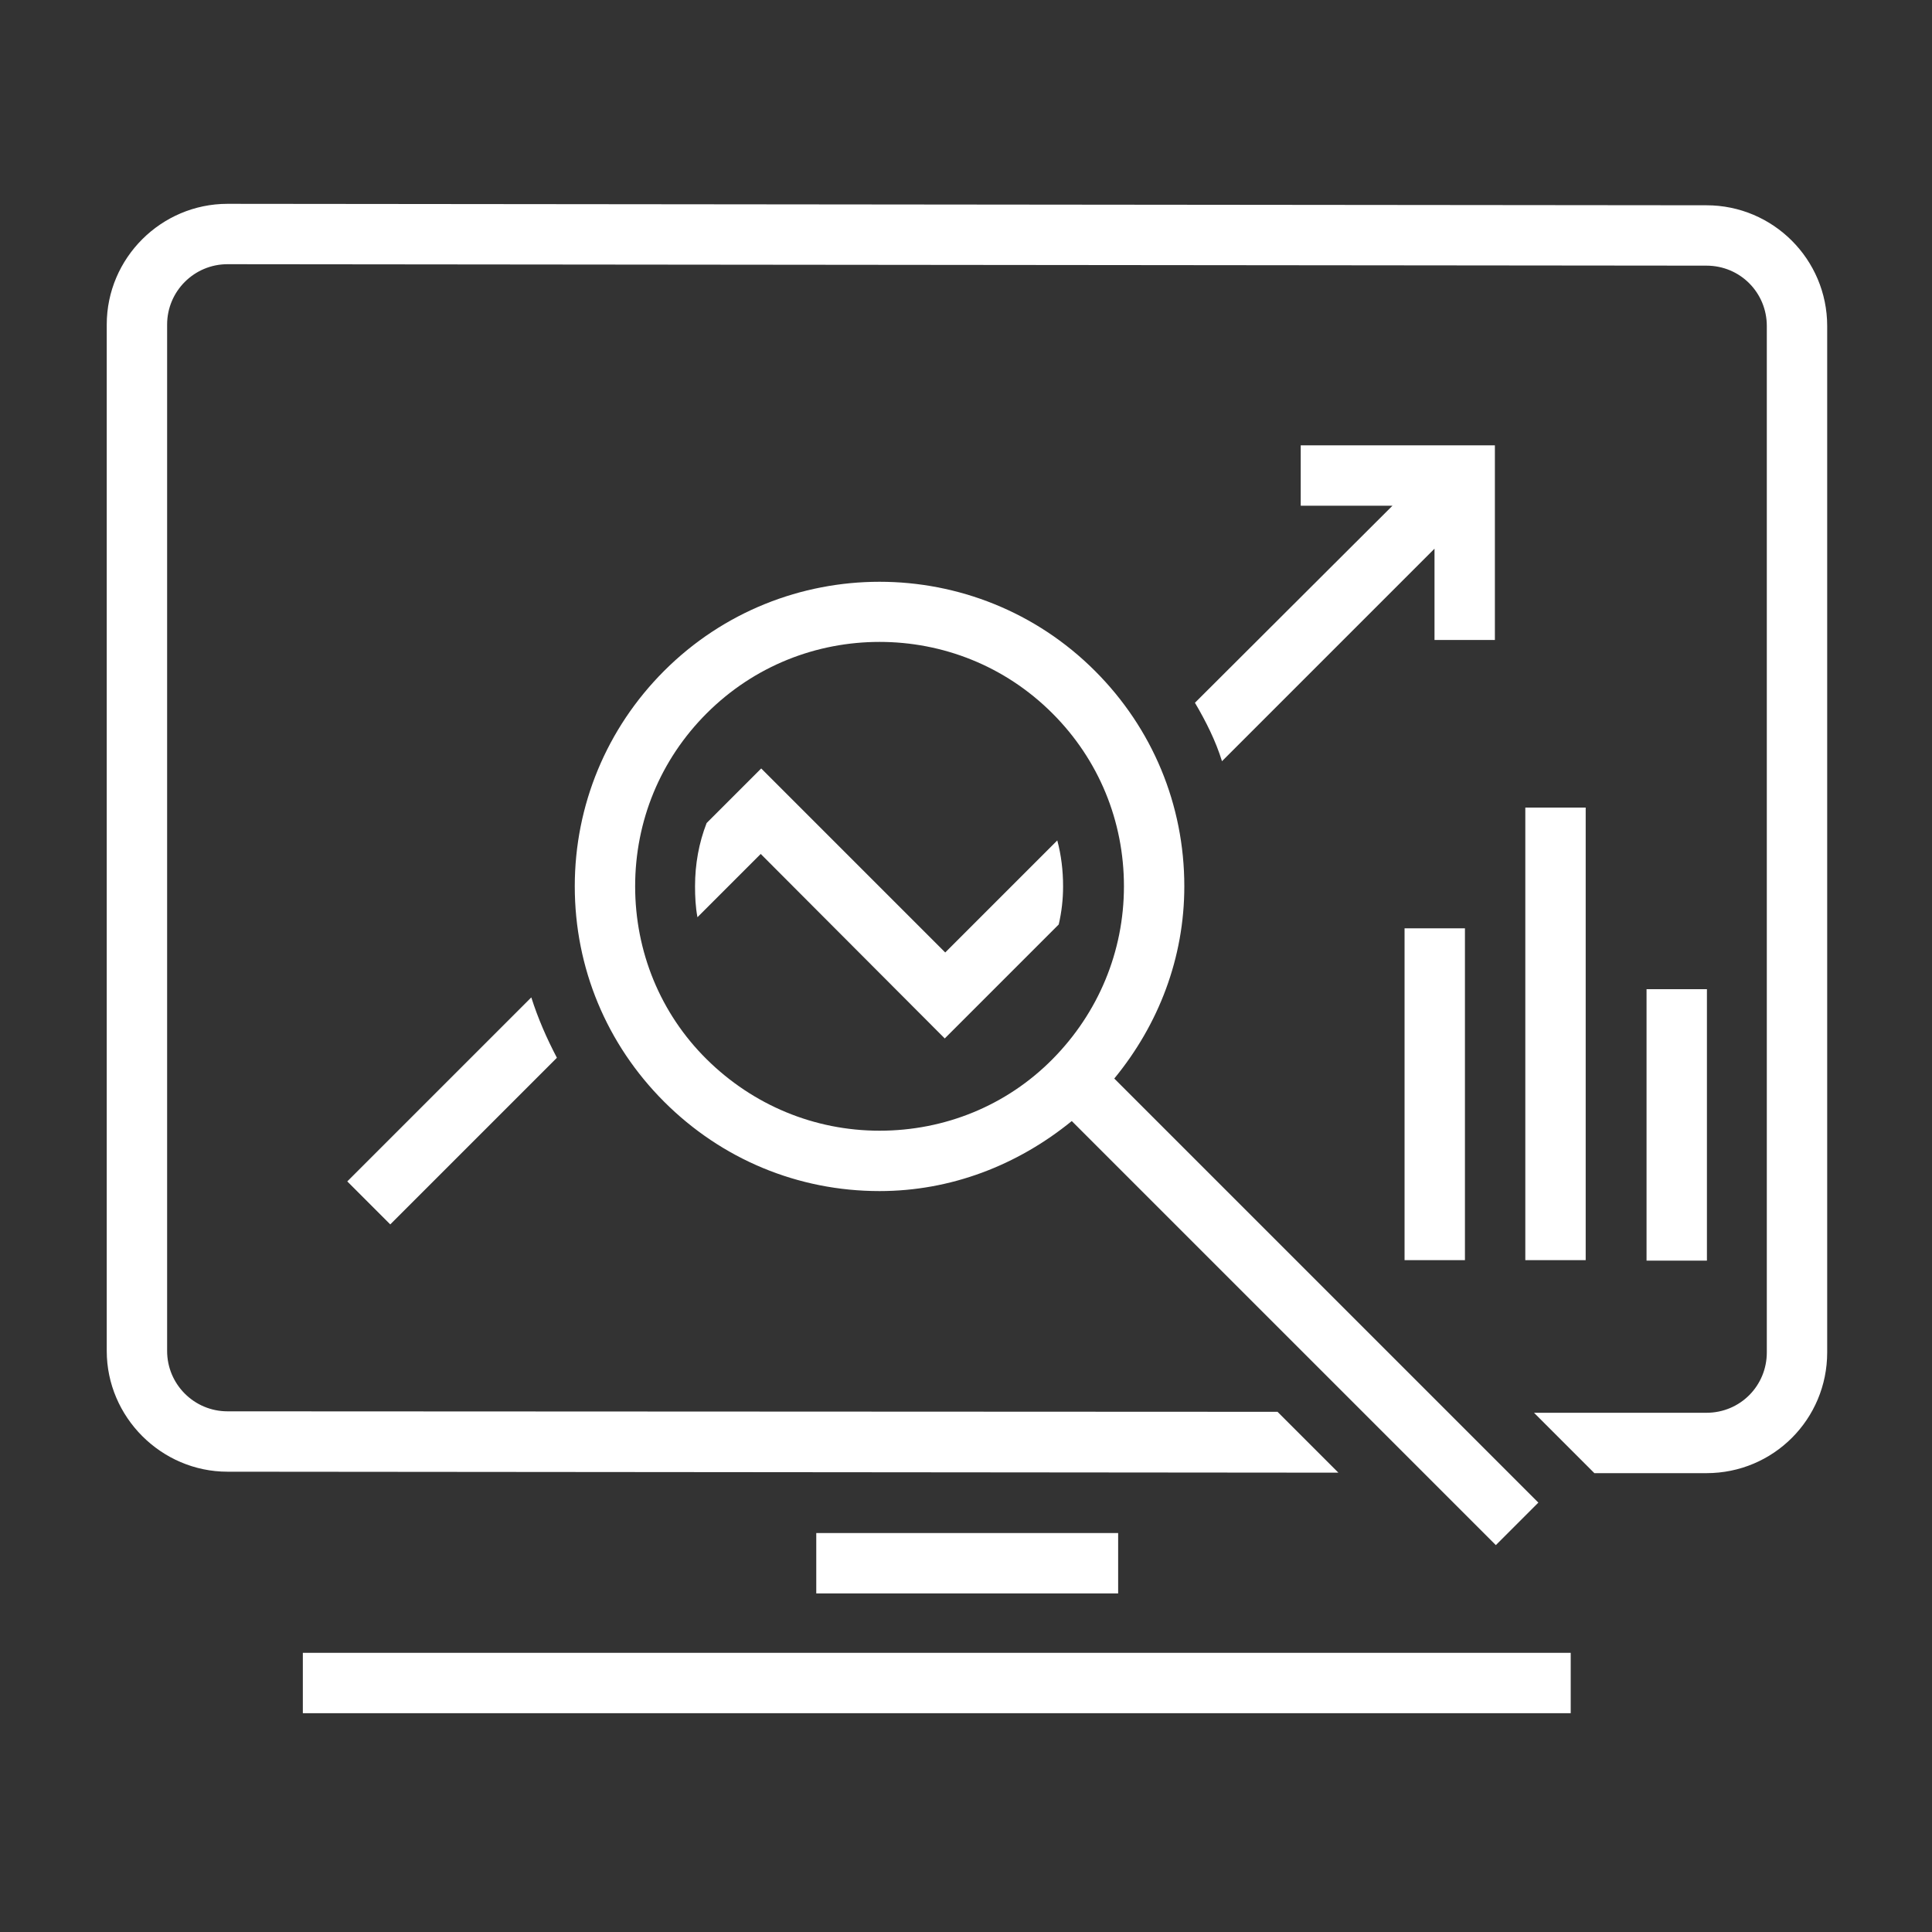
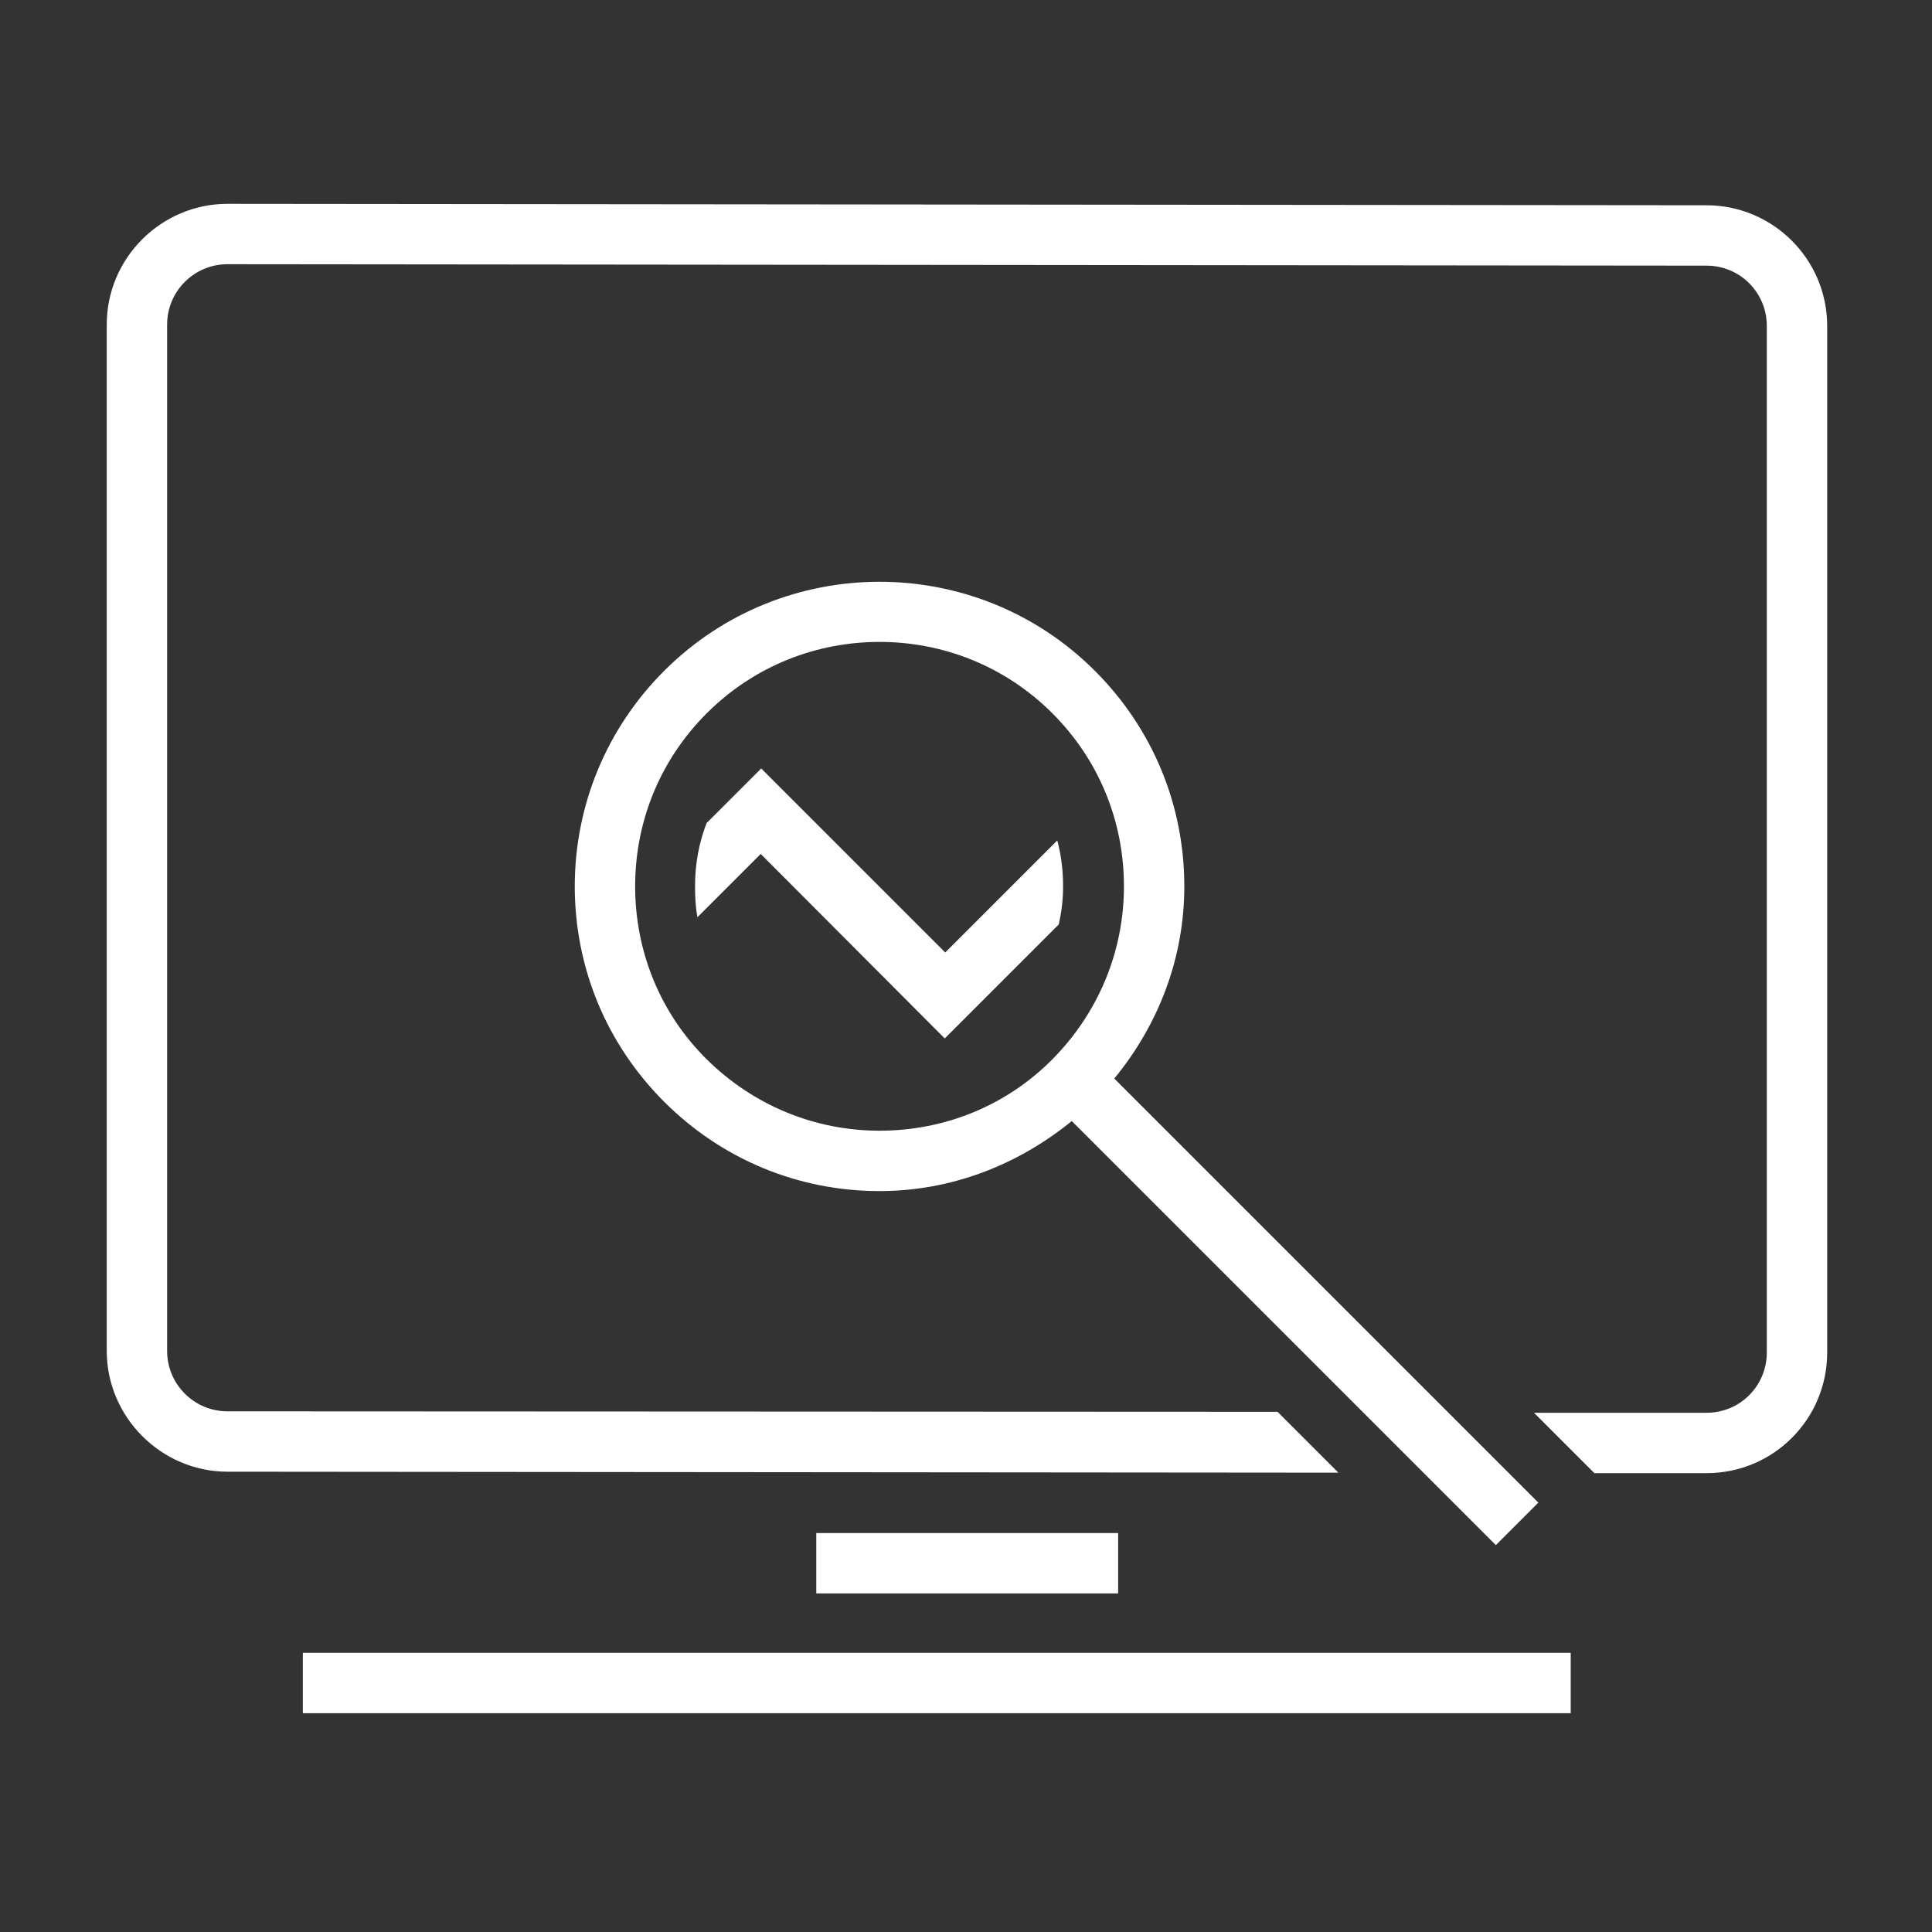
<svg xmlns="http://www.w3.org/2000/svg" version="1.1" id="Ebene_1" x="0px" y="0px" viewBox="0 0 400 400" style="enable-background:new 0 0 400 400;" xml:space="preserve">
  <rect x="0" y="0" width="400" height="400" fill="#333333" stroke="none" />
  <style type="text/css">
	.st0{fill:#FFFFFF;}
</style>
  <path class="st0" d="M378.4,142.2" />
  <g>
-     <path class="st0" d="M71.9,244.6l8.9,8.9l34.5-34.5c-2.1-4-3.9-8.1-5.3-12.5L71.9,244.6z" />
    <path class="st0" d="M195.7,197.2l-38.1-38.1l-11.3,11.3c-1.6,4.1-2.4,8.5-2.4,13.1c0,2.1,0.1,4.3,0.5,6.4l13.1-13.1l38.1,38.2   l23.6-23.6c0.6-2.6,0.9-5.2,0.9-7.9c0-3.3-0.4-6.5-1.2-9.5L195.7,197.2z" />
-     <path class="st0" d="M269.3,92.2v12.5h19l-40.9,40.8c2.3,3.9,4.3,7.9,5.6,12.1l44-44v18.9h12.5V92.2H269.3z" />
  </g>
  <g>
    <rect x="169" y="317.4" class="st0" width="62.5" height="12.5" />
    <rect x="62.7" y="342.2" class="st0" width="262.5" height="12.5" />
    <path class="st0" d="M353.3,42.5L47.1,42.2c-13.7,0-25,11.2-25,25v212.5c0,13.7,11.3,25,25,25l230,0.2l-12.6-12.6l-217.4-0.1   c-6.9,0-12.5-5.6-12.5-12.5V67.2c0-6.9,5.6-12.5,12.5-12.5L353.3,55c7,0,12.5,5.6,12.5,12.5V280c0,6.9-5.5,12.5-12.5,12.5h-35.7   l12.5,12.5h23.2c13.9,0,25-11.2,25-25V67.5C378.3,53.7,367.1,42.5,353.3,42.5z" />
    <path class="st0" d="M182.1,246.6c14.7,0,28.5-5.3,39.8-14.5l87.8,87.8l8.8-8.8l-87.8-87.8c9.2-11.2,14.5-25,14.5-39.8   c0-16.9-6.6-32.7-18.5-44.6c-24.6-24.6-64.6-24.6-89.2,0c-11.9,11.9-18.5,27.8-18.5,44.6c0,16.9,6.6,32.7,18.5,44.6   C149.4,240,165.2,246.6,182.1,246.6z M146.3,147.7c9.9-9.9,22.8-14.8,35.8-14.8c13,0,25.9,4.9,35.8,14.8   c9.6,9.6,14.8,22.3,14.8,35.8c0,13.5-5.3,26.2-14.8,35.8s-22.3,14.8-35.8,14.8c-13.5,0-26.2-5.3-35.8-14.8s-14.8-22.3-14.8-35.8   C131.5,170,136.7,157.3,146.3,147.7z" />
-     <rect x="340.9" y="204.8" class="st0" width="12.5" height="56.2" />
-     <rect x="315.8" y="167.2" class="st0" width="12.5" height="93.7" />
-     <rect x="290.8" y="192.2" class="st0" width="12.5" height="68.7" />
  </g>
</svg>